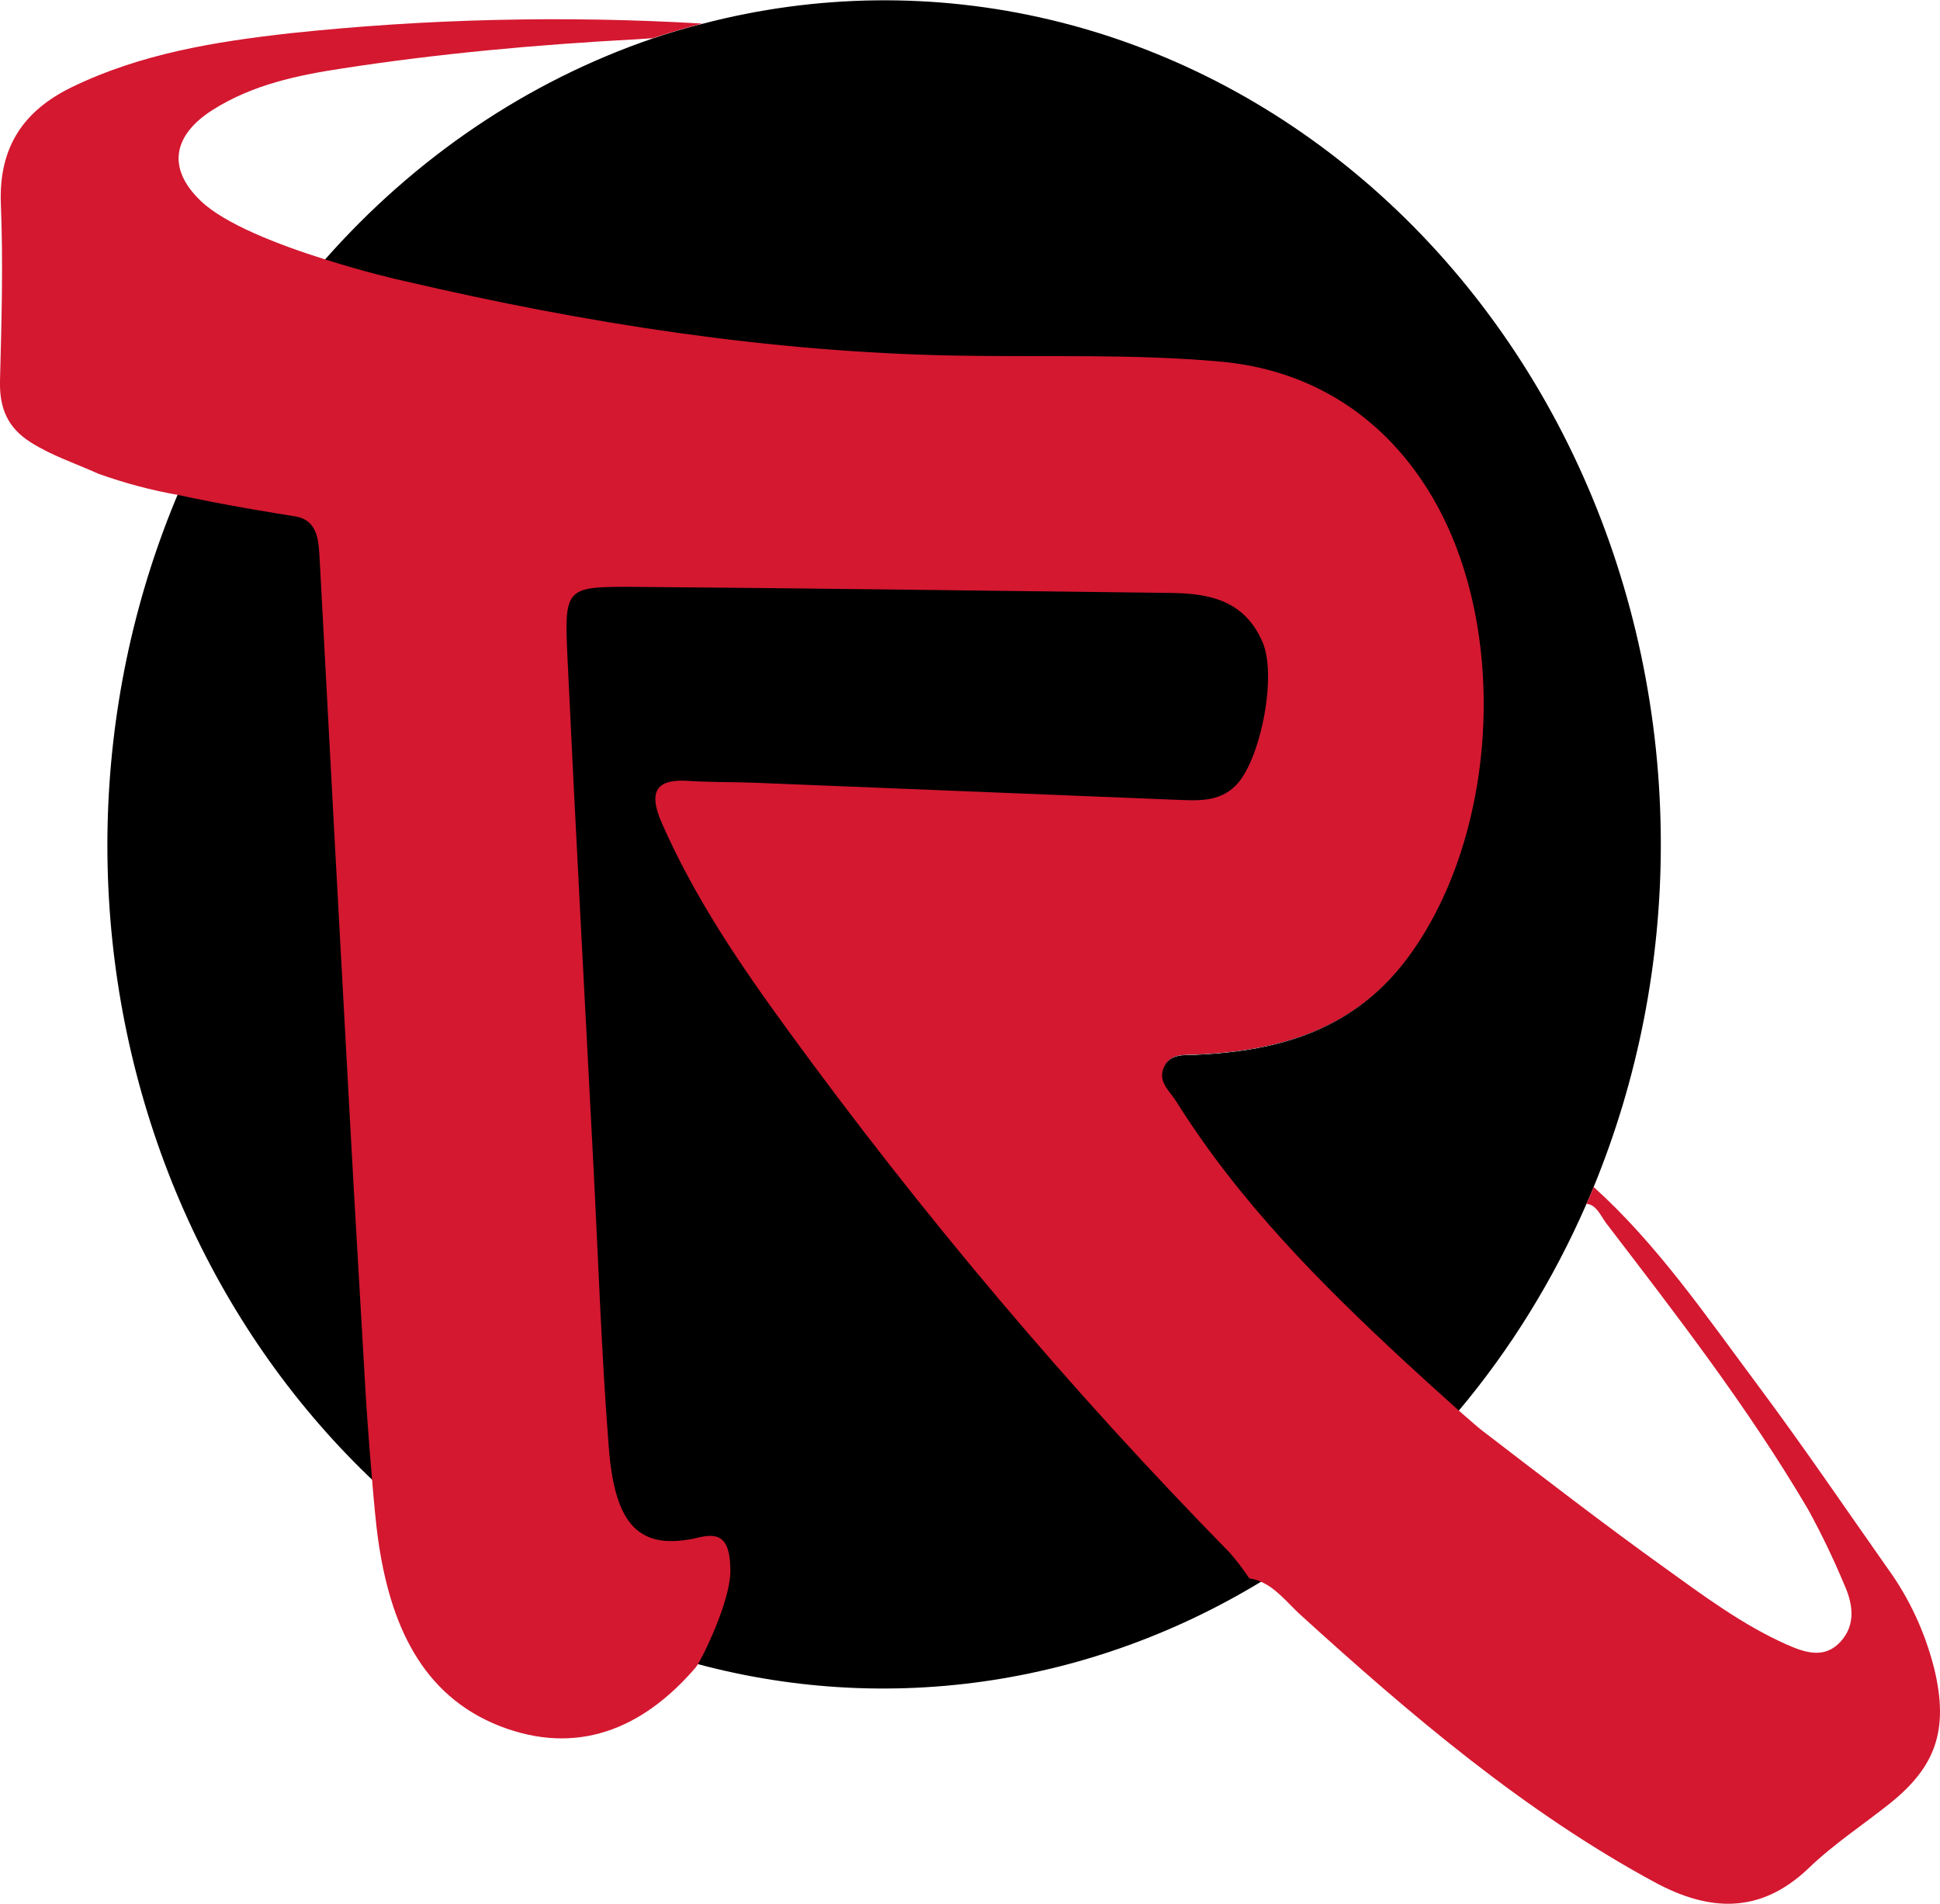
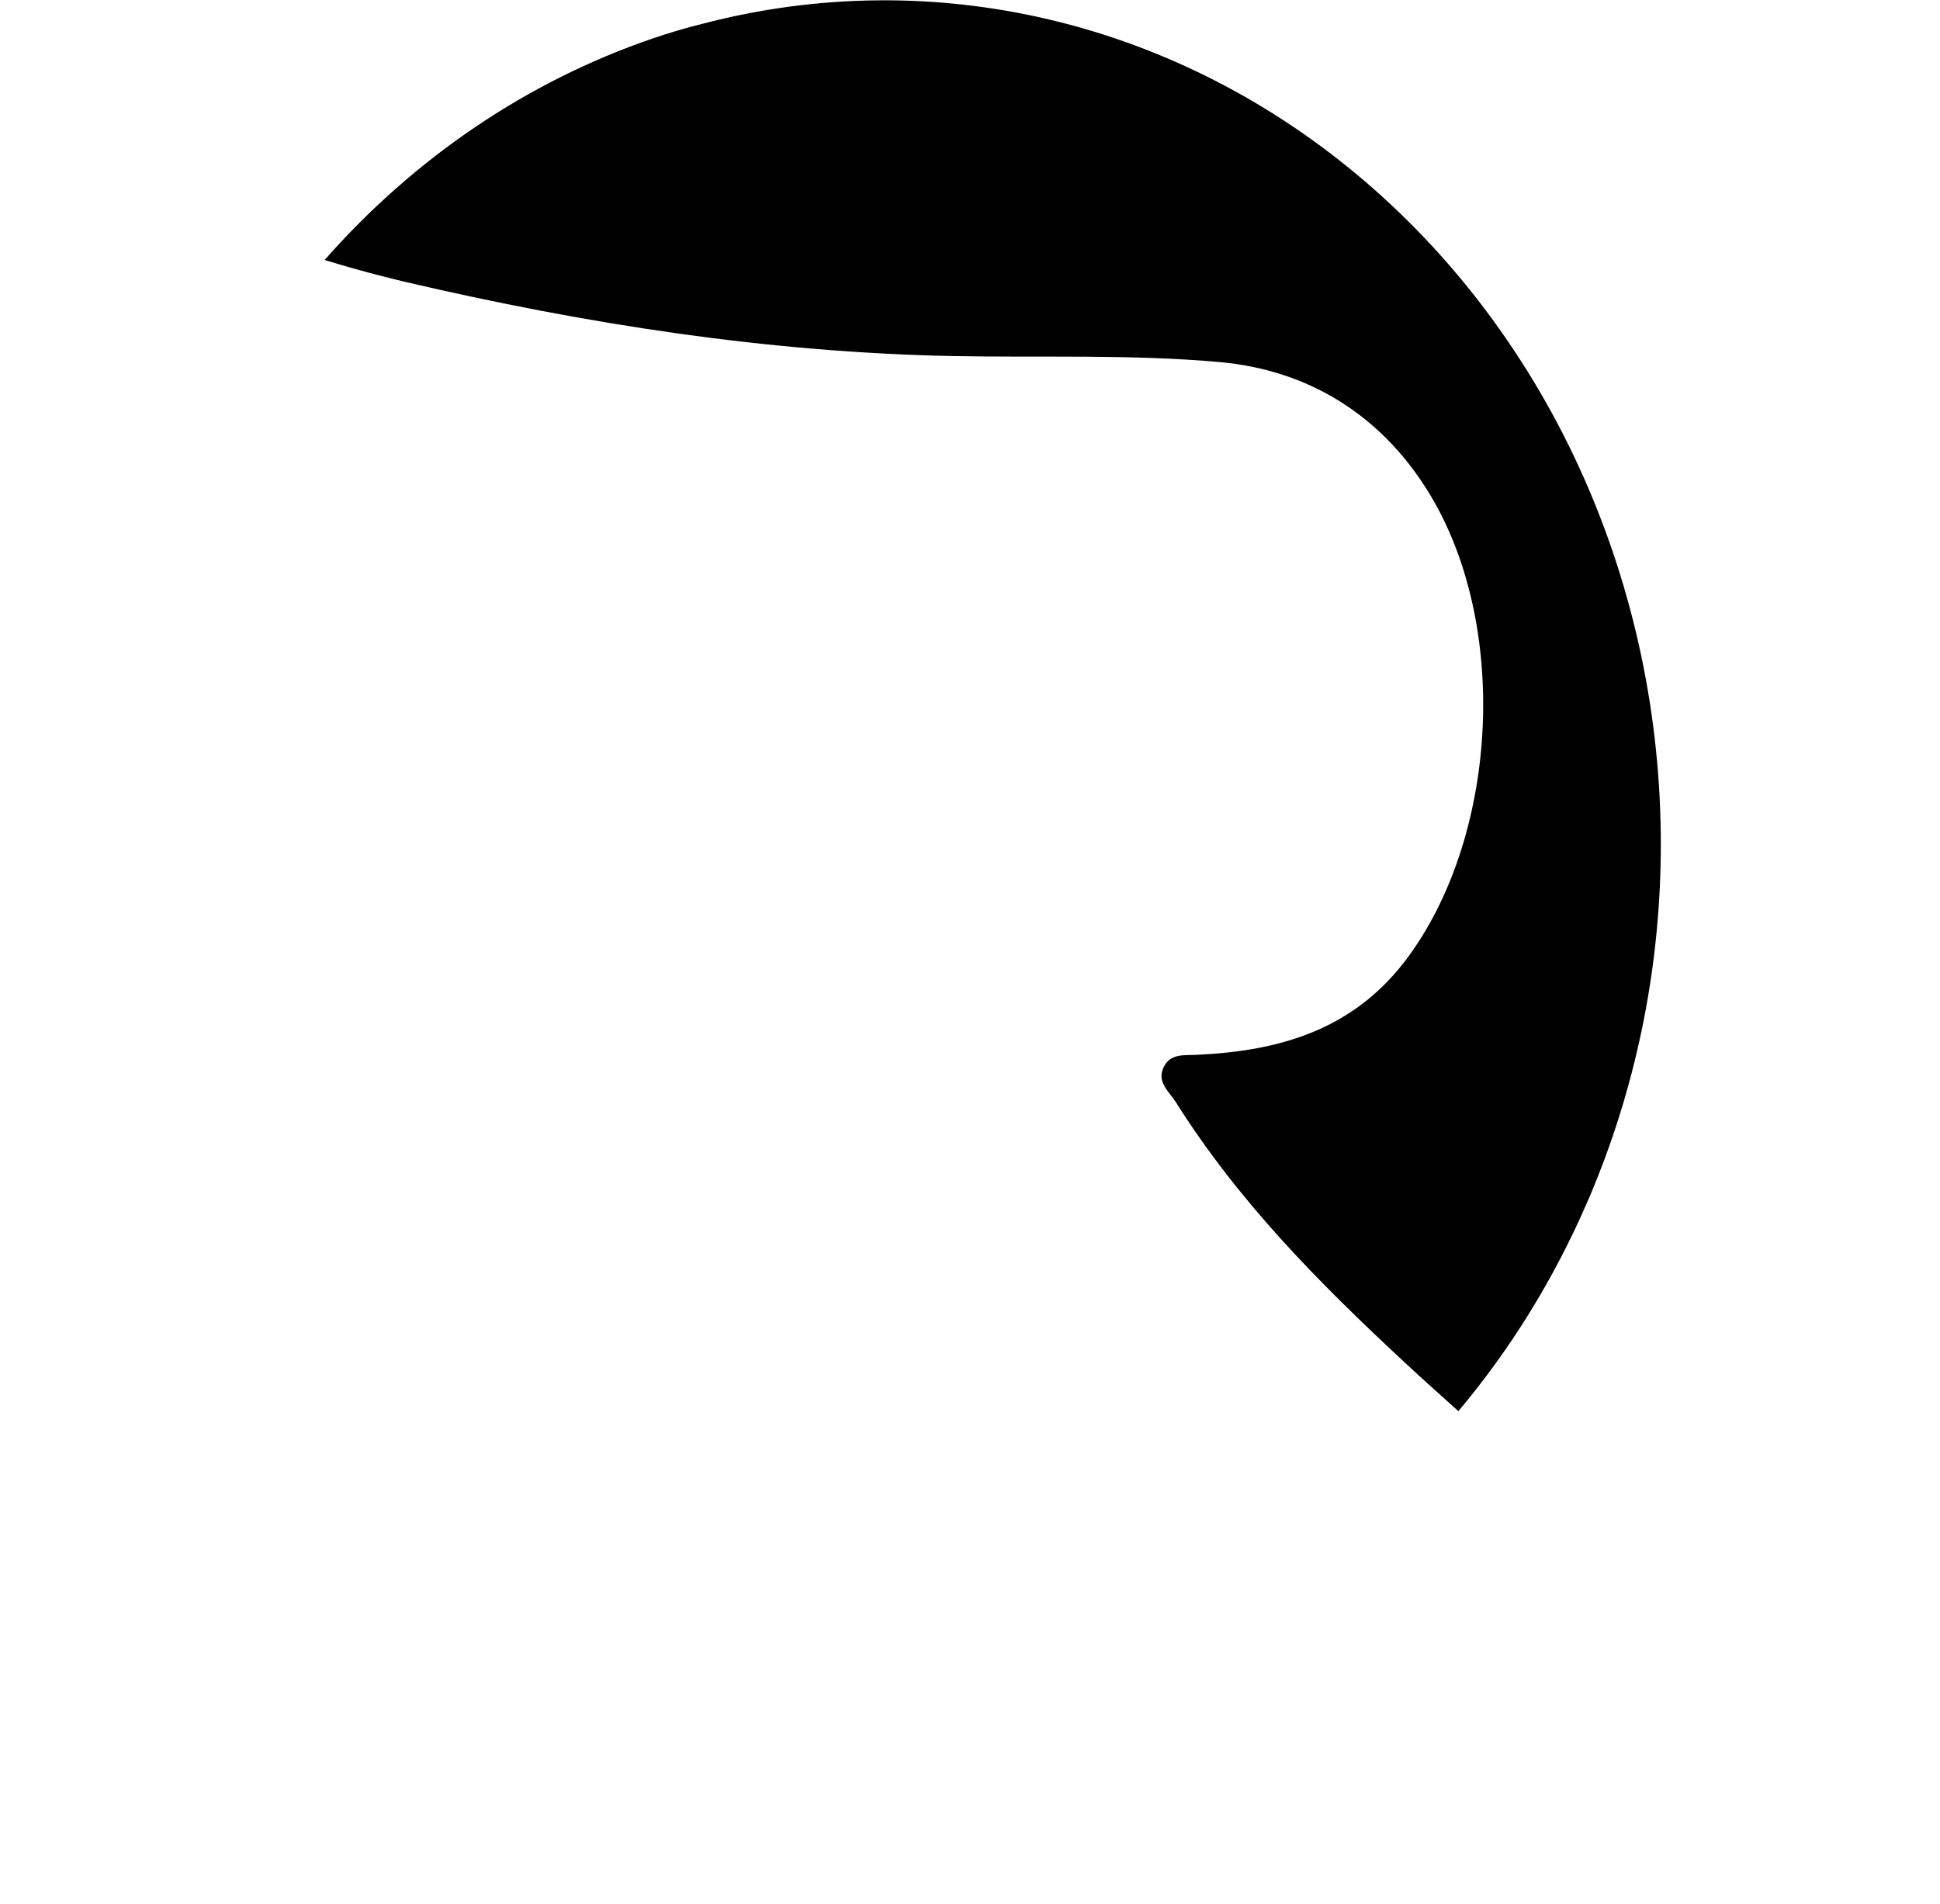
<svg xmlns="http://www.w3.org/2000/svg" width="54" height="53" viewBox="0 0 54 53" fill="none">
  <path d="M46.229 23.477C46.233 26.778 45.595 30.042 44.355 33.056C44.293 33.212 44.225 33.369 44.156 33.524C43.239 35.627 42.038 37.569 40.594 39.286C40.063 38.813 39.368 38.183 39.094 37.924C36.749 35.746 34.482 33.469 32.72 30.669C32.532 30.381 32.219 30.139 32.371 29.754C32.546 29.316 32.964 29.383 33.309 29.366C35.603 29.259 37.714 28.686 39.227 26.597C41.724 23.15 42.006 17.326 39.756 13.69C38.395 11.489 36.344 10.298 33.967 10.082C31.503 9.858 29.017 9.96 26.541 9.913C21.389 9.813 16.314 9.023 11.286 7.849C11.063 7.796 10.116 7.571 9.036 7.237C11.553 4.379 14.693 2.259 18.165 1.072C18.62 0.917 19.079 0.779 19.548 0.664C22.725 -0.169 26.035 -0.209 29.228 0.549C32.422 1.307 35.415 2.842 37.983 5.04C40.552 7.237 42.629 10.039 44.057 13.235C45.485 16.431 46.228 19.938 46.229 23.491V23.477Z" fill="black" />
-   <path d="M39.096 37.92C39.373 38.179 40.069 38.809 40.596 39.282C38.673 41.592 36.347 43.463 33.753 44.786C31.159 46.109 28.349 46.857 25.486 46.987C22.623 47.118 19.765 46.627 17.078 45.545C14.392 44.462 11.93 42.809 9.837 40.682C7.744 38.555 6.061 35.996 4.886 33.155C3.712 30.313 3.069 27.246 2.996 24.132C2.923 21.018 3.421 17.92 4.46 15.017C5.5 12.114 7.061 9.465 9.051 7.225C10.133 7.567 11.08 7.792 11.301 7.836C16.329 9.01 21.404 9.801 26.556 9.901C29.032 9.948 31.518 9.846 33.981 10.07C36.359 10.286 38.41 11.476 39.771 13.678C42.02 17.313 41.739 23.138 39.242 26.585C37.729 28.674 35.618 29.246 33.324 29.354C32.971 29.371 32.553 29.303 32.386 29.741C32.234 30.127 32.555 30.369 32.735 30.657C34.484 33.465 36.745 35.742 39.096 37.92Z" fill="black" />
-   <path d="M52.598 50.212C51.848 50.811 51.038 51.339 50.348 52.005C48.985 53.31 47.555 53.21 46.059 52.401C42.433 50.438 39.272 47.752 36.188 44.946C35.834 44.621 35.524 44.212 35.082 44.028C34.983 43.985 34.879 43.956 34.773 43.941C34.606 43.687 34.423 43.447 34.225 43.221C29.794 38.701 25.677 33.83 21.908 28.649C20.596 26.848 19.336 24.997 18.417 22.902C18.018 21.993 18.314 21.679 19.167 21.74C19.779 21.781 20.392 21.767 21.003 21.791C24.917 21.95 28.832 22.108 32.748 22.266C33.31 22.286 33.916 22.341 34.388 21.877C35.076 21.204 35.551 18.84 35.148 17.888C34.649 16.712 33.659 16.523 32.62 16.508C27.585 16.447 22.553 16.376 17.521 16.337C15.744 16.337 15.705 16.374 15.796 18.314C16.016 23.002 16.271 27.671 16.513 32.35C16.651 35 16.739 37.649 16.946 40.299C17.113 42.418 17.756 43.213 19.473 42.797C20.182 42.624 20.318 43.036 20.33 43.715C20.343 44.436 19.739 45.777 19.467 46.262C19.435 46.32 19.399 46.375 19.36 46.427C17.861 48.168 16.037 48.873 13.924 48.058C11.73 47.202 10.853 45.204 10.521 42.832C10.467 42.457 10.403 41.768 10.345 41.057C10.26 40.054 10.189 39.019 10.174 38.74C10.034 36.245 9.88 33.75 9.745 31.256C9.457 26.044 9.176 20.822 8.899 15.591C8.868 15.029 8.849 14.456 8.168 14.368C7.686 14.291 6.26 14.063 4.964 13.781C4.207 13.647 3.46 13.448 2.731 13.186C2.105 12.901 1.459 12.695 0.857 12.316C0.217 11.911 -0.019 11.372 -1.09783e-05 10.598C0.043 8.968 0.09 7.319 0.024 5.682C-0.041 4.046 0.701 3.057 2.006 2.423C3.937 1.488 5.999 1.16 8.061 0.927C11.877 0.521 15.716 0.431 19.544 0.656C19.076 0.779 18.607 0.917 18.161 1.064L17.677 1.096C14.951 1.243 12.229 1.488 9.524 1.906C8.283 2.095 7.036 2.354 5.924 3.057C4.812 3.76 4.64 4.688 5.587 5.592C6.248 6.232 7.748 6.815 9.051 7.223C10.133 7.565 11.08 7.79 11.301 7.834C16.329 9.008 21.404 9.799 26.556 9.899C29.032 9.946 31.518 9.844 33.981 10.068C36.359 10.284 38.41 11.474 39.771 13.675C42.02 17.311 41.739 23.136 39.242 26.583C37.729 28.672 35.618 29.244 33.324 29.352C32.971 29.369 32.553 29.301 32.386 29.739C32.234 30.125 32.555 30.367 32.735 30.655C34.49 33.455 36.756 35.731 39.109 37.91C39.386 38.169 40.082 38.799 40.609 39.272C40.896 39.524 41.136 39.734 41.24 39.814C42.939 41.118 44.634 42.426 46.368 43.67C47.44 44.442 48.511 45.237 49.714 45.775C50.221 45.999 50.772 46.199 51.224 45.712C51.675 45.225 51.574 44.634 51.321 44.081C51.024 43.373 50.692 42.684 50.325 42.015C48.661 39.188 46.675 36.622 44.701 34.044C44.553 33.84 44.433 33.536 44.161 33.514C44.231 33.359 44.298 33.202 44.36 33.045C46.132 34.645 47.496 36.642 48.931 38.568C50.172 40.233 51.343 41.958 52.543 43.664C53.146 44.494 53.588 45.448 53.843 46.468C54.244 48.147 53.893 49.181 52.598 50.212Z" fill="#D41830" />
</svg>